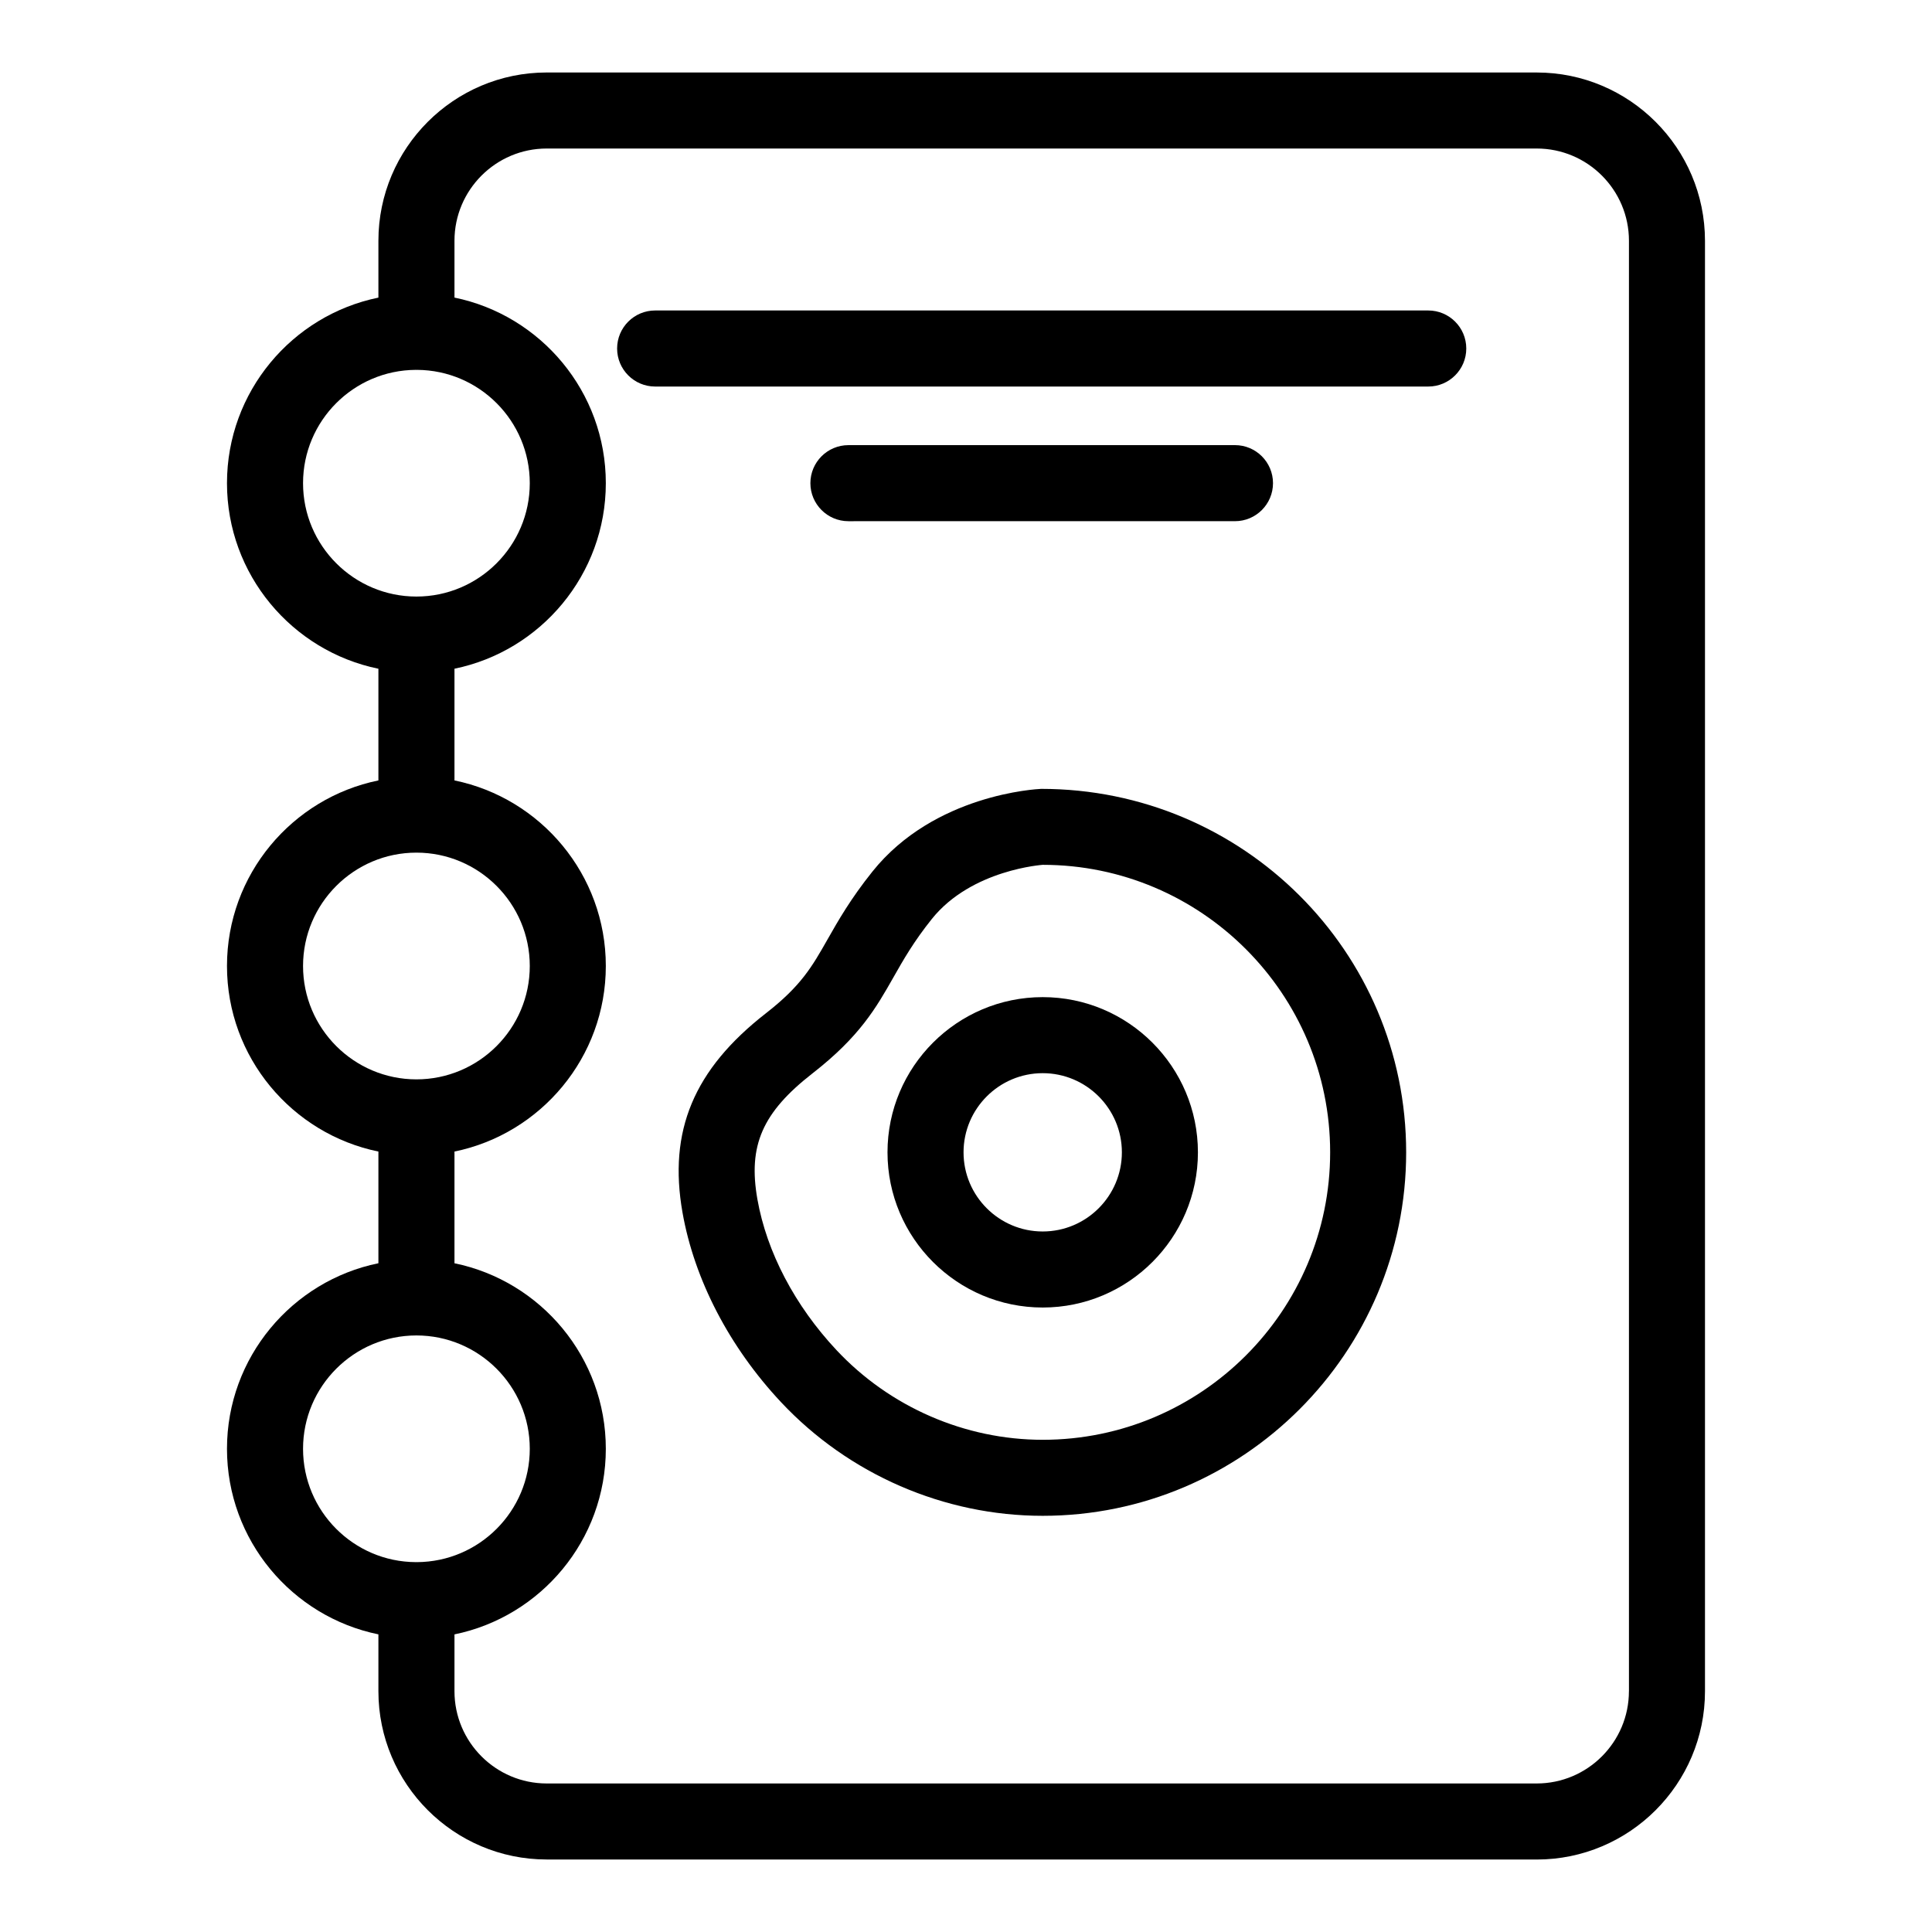
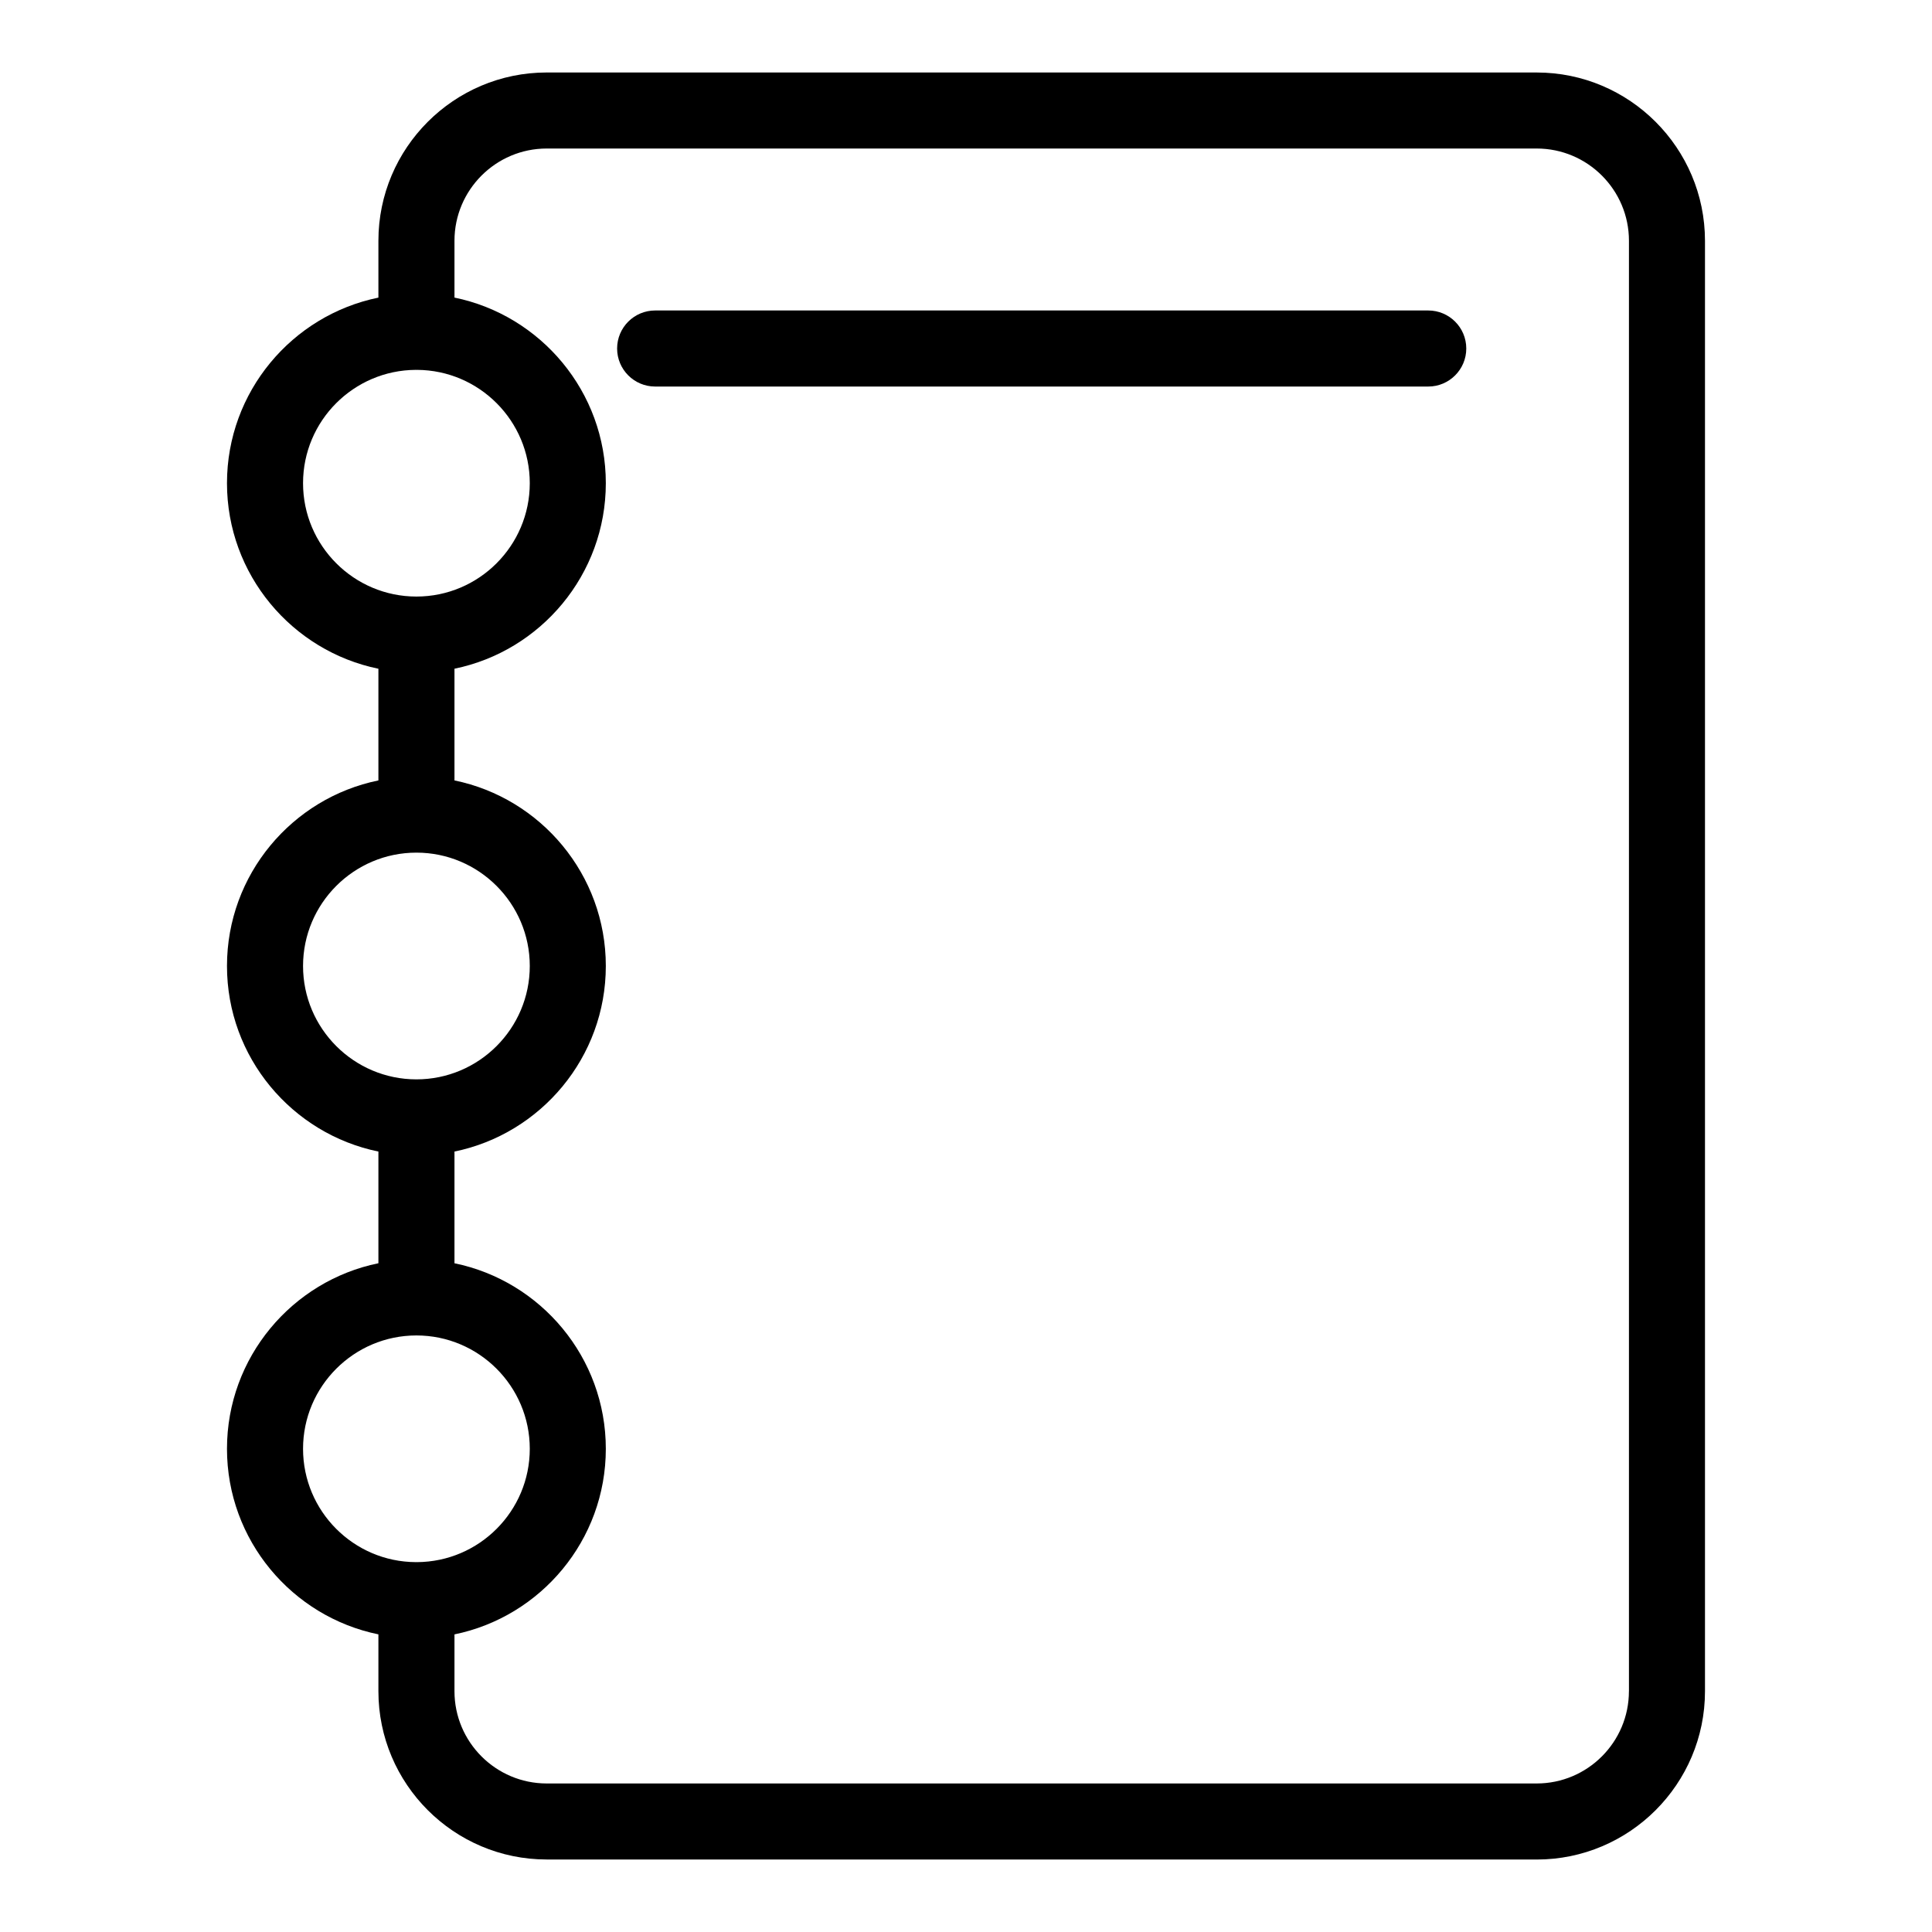
<svg xmlns="http://www.w3.org/2000/svg" fill="#000000" width="800px" height="800px" version="1.1" viewBox="144 144 512 512">
  <g>
    <path d="m551.24 163.21h-262.36c-24.59 0-44.598 20.012-44.598 44.602v15.059c-22.867 4.676-40.129 24.949-40.129 49.176 0 24.227 17.262 44.5 40.129 49.176v29.598c-22.867 4.676-40.129 24.949-40.129 49.176 0 24.227 17.262 44.5 40.129 49.176v29.598c-22.867 4.676-40.129 24.949-40.129 49.176 0 24.227 17.262 44.5 40.129 49.176v15.059c0 24.59 20.008 44.602 44.598 44.602l262.36 0.012c24.59 0 44.598-20.012 44.598-44.602v-384.38c-0.004-24.59-20.012-44.602-44.598-44.602zm-326.93 108.84c0-16.516 13.391-29.945 29.887-30.031 0.055 0 0.109 0.016 0.168 0.016 0.055 0 0.105-0.016 0.16-0.016 16.488 0.09 29.871 13.523 29.871 30.031 0 16.566-13.477 30.043-30.043 30.043s-30.043-13.48-30.043-30.043zm0 127.95c0-16.566 13.477-30.043 30.043-30.043s30.043 13.477 30.043 30.043-13.477 30.043-30.043 30.043c-16.566-0.004-30.043-13.48-30.043-30.043zm0 127.95c0-16.566 13.477-30.043 30.043-30.043s30.043 13.477 30.043 30.043c0 16.512-13.387 29.941-29.871 30.031-0.055 0-0.105-0.016-0.16-0.016-0.055 0-0.109 0.016-0.168 0.016-16.496-0.078-29.887-13.516-29.887-30.031zm351.37 64.238c0 13.48-10.969 24.449-24.445 24.449h-262.35c-13.477 0-24.445-10.969-24.445-24.449v-15.059c22.859-4.68 40.109-24.953 40.109-49.176s-17.25-44.492-40.109-49.176v-29.605c22.859-4.68 40.109-24.953 40.109-49.176s-17.25-44.492-40.109-49.176v-29.605c22.859-4.68 40.109-24.953 40.109-49.176 0-24.223-17.25-44.492-40.109-49.176v-15.059c0.004-13.477 10.969-24.445 24.445-24.445h262.36c13.477 0 24.445 10.969 24.445 24.449v384.38z" />
-     <path d="m419.93 353.06h-0.02c-1.148 0.051-28.289 1.41-44.703 21.906-5.812 7.269-9.074 13.008-11.949 18.07-4.031 7.094-6.938 12.223-16.27 19.48-19.121 14.895-25.941 31.188-22.113 52.84 3.144 17.781 12.418 35.621 26.105 50.23 17.941 19.145 43.211 30.121 69.344 30.121 53.113 0 96.324-43.211 96.324-96.324 0.008-53.113-43.191-96.324-96.719-96.324zm0.402 172.5c-20.582 0-40.496-8.656-54.637-23.75-11.047-11.793-18.496-25.988-20.973-39.969-2.523-14.289 1.309-23.035 14.652-33.43 12.488-9.73 16.82-17.352 21.41-25.434 2.625-4.629 5.344-9.418 10.156-15.434 10.59-13.219 29.648-14.355 29.391-14.355 42.004 0 76.172 34.18 76.172 76.188 0 42.016-34.168 76.184-76.172 76.184z" />
-     <path d="m420.33 408.25c-22.676 0-41.133 18.449-41.133 41.133 0 22.676 18.449 41.125 41.133 41.125 22.68 0 41.133-18.449 41.133-41.125-0.004-22.684-18.453-41.133-41.133-41.133zm0 62.105c-11.566 0-20.98-9.406-20.98-20.973 0-11.566 9.41-20.98 20.98-20.98 11.566 0 20.98 9.41 20.98 20.98-0.004 11.566-9.414 20.973-20.98 20.973z" />
-     <path d="m522.5 226.28h-204.88c-5.562 0-10.078 4.516-10.078 10.078s4.516 10.078 10.078 10.078h204.88c5.562 0 10.078-4.516 10.078-10.078 0-5.566-4.516-10.078-10.082-10.078z" />
-     <path d="m471.28 282.12c5.562 0 10.078-4.516 10.078-10.078s-4.516-10.078-10.078-10.078l-102.44 0.004c-5.562 0-10.078 4.516-10.078 10.078s4.516 10.078 10.078 10.078z" />
+     <path d="m522.5 226.28h-204.88c-5.562 0-10.078 4.516-10.078 10.078s4.516 10.078 10.078 10.078h204.88c5.562 0 10.078-4.516 10.078-10.078 0-5.566-4.516-10.078-10.082-10.078" />
  </g>
</svg>